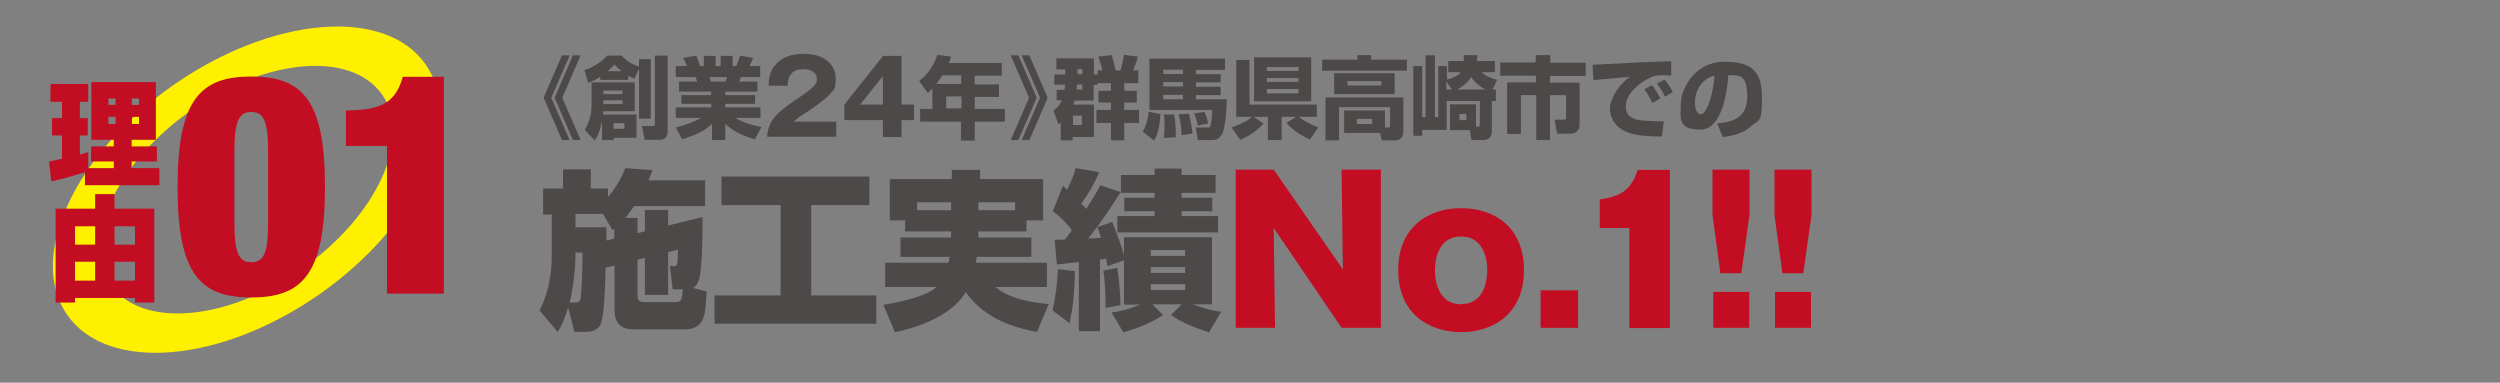
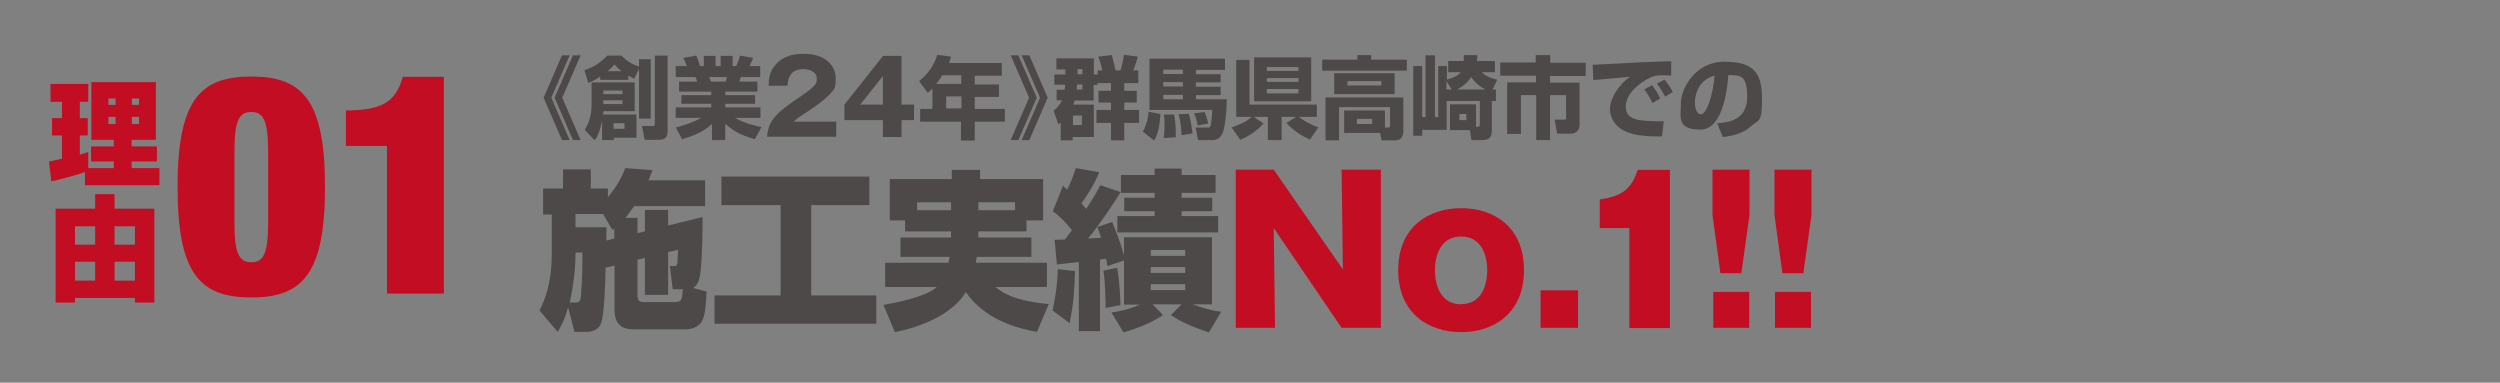
<svg xmlns="http://www.w3.org/2000/svg" id="_レイヤー_1" data-name="レイヤー_1" version="1.1" viewBox="0 0 980 150">
  <rect x="0" y="0" width="980" height="150" fill="#808080" stroke="none" />
  <defs>
    <style>
      .st0 {
        fill: none;
      }

      .st1 {
        fill: #fff000;
      }

      .st2 {
        fill: #4c4948;
      }

      .st3 {
        fill: #c30d23;
      }
    </style>
  </defs>
-   <path class="st1" d="M67.9,33.4C29.1,60.5,10.5,100.9,26.4,123.5c15.8,22.6,60.1,18.9,98.9-8.2,38.8-27.2,57.4-67.5,41.5-90.1-15.8-22.6-60.1-18.9-98.9,8.2ZM118.3,105.4c-29.4,20.6-62.9,23.4-74.9,6.2-12-17.1,2.1-47.7,31.5-68.3,29.4-20.6,62.9-23.4,74.9-6.2,12,17.1-2.1,47.7-31.5,68.3Z" />
  <rect class="st0" width="980" height="150" />
  <g>
    <g>
      <path class="st3" d="M33.4,67.4c-2.3.9-10.2,3.1-13.3,3.7l-.9-7.8c.7-.1,1.1-.2,5.1-1.1v-9.1h-3.9v-6.8h3.9v-6.4h-4.5v-7h14.8v7h-3.3v6.4h3.1v6.8h-3.1v7.5c1.4-.4,2.2-.6,3.3-1v6.3h10v-2.6h-8.9v-5.9h8.9v-2.6h-8.8v-22.6h25.3v22.6h-9.5v2.6h9.9v5.9h-9.9v2.6h10.9v6.7h-29.2v-5.2ZM42.5,38.6v2.5h2.8v-2.5h-2.8ZM42.5,45.8v2.8h2.8v-2.8h-2.8ZM51.7,38.6v2.5h2.8v-2.5h-2.8ZM51.7,45.8v2.8h2.8v-2.8h-2.8Z" />
      <path class="st3" d="M44.9,76.1v5.7h15.6v36.8h-7.6v-1.8h-23.5v1.8h-7.6v-36.8h15.5v-5.7h7.6ZM29.4,88.7v7.2h7.9v-7.2h-7.9ZM29.4,102.6v7.4h7.9v-7.4h-7.9ZM44.9,88.7v7.2h8v-7.2h-8ZM44.9,102.6v7.4h8v-7.4h-8Z" />
    </g>
    <g>
      <path class="st3" d="M98.5,30c19.9,0,28.9,9,28.9,43.3s-9,43.3-28.9,43.3-28.9-9-28.9-43.3,9-43.3,28.9-43.3ZM91.9,87.4c0,12.1,1.9,15.4,6.6,15.4s6.6-3.2,6.6-15.4v-28.1c0-12.1-1.9-15.4-6.6-15.4s-6.6,3.2-6.6,15.4v28.1Z" />
      <path class="st3" d="M151.7,115v-57.8h-16.1v-13.9c13.7-.1,19.4-2.9,22.3-13.2h16.1v85h-22.3Z" />
    </g>
  </g>
  <g>
    <g>
      <path class="st2" d="M223.3,21.7l-7.2,16.6,7.2,16.6h-3l-7.2-16.6,7.2-16.6h3ZM227.6,21.7l-7.2,16.6,7.2,16.6h-3l-7.2-16.6,7.2-16.6h3Z" />
      <path class="st2" d="M235.4,30c-2.3,1.5-3.6,2-4.8,2.5l-1.5-5c3.4-1.1,6.5-3,8.9-5.7h5.6c1.9,1.9,3.6,3.2,6.9,4.3v-2.9h4.6v23.3h-4.6v-19.5l-1.9,3.9c-.8-.5-1.5-.8-2.3-1.3v1.7h-11v-1.3ZM236.5,43.7c0,.6-.1.8-.1,1.2h13.1v9.1h-8.9v.9h-4.6v-7.5c-.7,3.4-1.5,5.8-2.9,7.6l-3.9-4.1c1-1.7,2.7-4.6,2.7-9.8v-8.8h16.9v11.3h-12.2ZM236.5,35.5v1.4h7.5v-1.4h-7.5ZM236.5,39.3v1.5h7.5v-1.5h-7.5ZM243.7,27.9c-1.8-1.4-2.3-2-2.8-2.6-.7.8-1.4,1.5-2.7,2.6h5.5ZM240.5,48.3v2.2h4.3v-2.2h-4.3ZM256.8,21.8h4.9v29.7c0,1.9-.8,3.3-3.2,3.3h-5.8l-1-5.4h4.2c.3,0,.8,0,.8-.7v-27Z" />
      <path class="st2" d="M264.7,50c1.3-.3,5.8-1.4,10.2-3.8h-10v-4.1h13.9v-1.4h-11.7v-3.4h11.7v-1.4h-12.6v-3.9h7.1c-.3-.9-.4-1.2-.7-1.8h-7.7v-4.3h4.4c-.4-1.1-.9-2.1-1.5-3.2l5.1-.9c.6,1.2,1,2.3,1.5,4.1h1.5v-4h4.6v4h2v-4h4.7v4h1.4c.6-1.2,1.2-3.1,1.5-4.1l5.1.9c-.3.8-.8,2.1-1.4,3.2h4.2v4.3h-7.6l-.6,1.8h7.1v3.9h-12.6v1.4h11.7v3.4h-11.7v1.4h13.8v4.1h-10c4,2.3,8.2,3.2,10.4,3.6l-2.6,4.8c-5.5-1.7-7.9-2.8-11.6-6.1v6.4h-5.2v-6.3c-2.5,2.2-4.7,3.8-11.7,6l-2.5-4.7ZM278,30.2c.1.3.6,1.5.7,1.8h5.7c.1-.3.3-.6.6-1.8h-6.9Z" />
      <path class="st2" d="M327.7,53.6h-27c.5-7,4.5-9.9,13-15.7,6.5-4.4,6.5-5.4,6.5-7,0-3-3.2-3.8-5.3-3.8-5.4,0-6,3.9-6.2,6.5h-7.4c.1-2.5.2-5.3,2.5-8,2.7-3.3,6.6-4.5,11.2-4.5,9.2,0,12.6,5.1,12.6,9.7s-1,4.5-1.8,5.5c-2.1,2.9-10.2,8.1-10.6,8.3-2.6,1.7-3,2.1-4.1,3.1h16.7v6Z" />
      <path class="st2" d="M346.2,21.9h7.2v19.1h4.9v6.1h-4.9v6.6h-7.3v-6.6h-15.1v-6.1l15.1-19ZM346.1,41v-11.2l-8.9,11.2h8.9Z" />
      <path class="st2" d="M365.6,34.6c-.8.8-1.2,1.2-1.9,1.8l-3.4-4.6c3.3-2.6,6-6.3,7.1-10.3l5.4.7c-.2.7-.3,1.2-.8,2.5h20.7v5h-10.6v3.4h9.5v4.9h-9.5v4.7h11.8v5h-11.8v7.4h-5.4v-7.4h-16v-5h4.8v-7.9ZM376.8,32.9v-3.4h-7.4c-1,1.6-1.2,1.8-2.4,3.4h9.7ZM370.9,37.8v4.7h6v-4.7h-6Z" />
      <path class="st2" d="M399.2,21.7l7.2,16.6-7.2,16.6h-3l7.2-16.6-7.2-16.6h3ZM403.5,21.7l7.2,16.6-7.2,16.6h-3l7.2-16.6-7.2-16.6h3Z" />
      <path class="st2" d="M421.3,39.2c-.1.5-.2.9-.6,1.8h8.1v12.7h-8.3v1.3h-4.7v-7c-.2.2-.4.4-.9.8l-1.9-5.4c.9-.8,2.3-1.9,3.3-4.1h-2.1v-4.1h3.1c.1-.6.2-1.1.2-2h-4.2v-4h4.3v-2h-3.5v-4.3h14.7v6.3h1.5v-1.6h1.8c-.4-2-.8-3.4-1.6-5.4l5.3-.6c.7,2.3.7,2.6,1.5,6h1.9c.3-.8.7-2,1.4-6.1l5.4.7c-.5,2.1-.9,3.2-1.8,5.4h2v5h-5.5v3h4.9v4.6h-4.9v2.9h5.8v5.1h-5.8v6.8h-5.2v-6.8h-5.7v-5.1h5.7v-2.9h-4.9v-4.6h4.9v-3h-5.3v.7h-1.5v6.1h-7.5ZM420.6,45.3v3.7h3.5v-3.7h-3.5ZM424.3,35.1v-2h-2.1c-.1,1-.1,1.5-.2,2h2.3ZM422.4,29.1h1.9v-2h-1.9v2Z" />
      <path class="st2" d="M454.9,44.6c-.2,3.7-.8,7.8-2.5,10.5l-4.4-3.5c1.9-3.4,2.2-6.7,2.2-7.8l4.7.9ZM468.8,38.9h12.1c0,4.3-.7,11.8-1.9,13.8-.8,1.3-1.8,2.2-3.6,2.2h-5.8l-.9-4.9h4.7c.6.1.8-.1,1-.4.4-.7.7-3.7.8-6.5h-24.6v-20.1h29.6v4.4h-11.4v1.7h9.7v3.2h-9.7v1.7h9.7v3.3h-9.7v1.7ZM463.7,27.3h-7.7v1.7h7.7v-1.7ZM463.7,32.2h-7.7v1.7h7.7v-1.7ZM463.7,37.2h-7.7v1.7h7.7v-1.7ZM460.2,44.9c.8,3.1.7,7.9.7,8.9l-4.7.3c.1-1.2.3-2.9.3-5.2s-.1-3-.3-4h4ZM466,44.6c.7,2,1.3,6.2,1.5,7.7l-4.3.7c-.2-4-.6-6.1-1.2-8.2l4-.2ZM472.2,43.9c.7,1.7,1,2.6,1.4,4.5l-4.1.8c-.1-.7-.5-2.7-1.4-4.8l4.1-.5Z" />
      <path class="st2" d="M482.7,50c4.5-1.6,6.4-2.7,8-4.2h-6.1v-22.3h5.2v17.5h26.4v4.8h-7.1c1.3,1.1,4.8,3.2,7.7,4.1l-3.3,4.8c-2.5-1.1-6.3-3.2-9.2-6.5l3.8-2.4h-5.7v9.1h-5.4v-9.1h-5.6l3.9,2.6c-2,2.4-5.7,5-9.1,6.4l-3.4-4.8ZM491.6,22.5h22.4v17.2h-22.4v-17.2ZM496.6,26.3v1.5h12.4v-1.5h-12.4ZM496.6,30.6v1.5h12.4v-1.5h-12.4ZM496.6,34.9v1.7h12.4v-1.7h-12.4Z" />
      <path class="st2" d="M532.1,21.6h5.4v1.8h14v4.3h-33.2v-4.3h13.8v-1.8ZM542.9,50h1.3c.4,0,.7-.1.7-.8v-7.2h-20v13h-5.3v-16.8h30.5v13.2c0,.7,0,3.6-3.2,3.6h-5.3l-.6-2.9h-14.1v-8.8h16v6.7ZM546.7,28.7v8.2h-23.7v-8.2h23.7ZM528.2,31.8v1.7h13.3v-1.7h-13.3ZM531.9,46.6v2h6v-2h-6Z" />
      <path class="st2" d="M586.4,35.1v4.5h-1.6v11.8c0,1.8-.7,3.5-3.5,3.5h-4.5l-.6-3.9h-7.8v-10.1h10.2v8.8c1.2,0,1.5,0,1.5-1.1v-9h-13v11.3h-9.6v2.3h-3.5v-27.3h3.5v20h1.3v-24.2h3.7v24.2h1.3v-20h3.4v5.3c2.4-.7,4.3-1.4,5.4-2.9h-4.9v-4.4h6.1c0-.9,0-1.5,0-2.3h5.3c0,1.1,0,1.5-.2,2.3h7.1v4.4h-5.1c1.3,1.5,3.2,2.2,6,3l-1.8,3.8h1.5ZM569.1,35.1l-2.1-3.3v3.3h2.1ZM582.4,35.1c-1.5-.7-3.9-2.2-5.7-4.9-1.3,2.1-3.3,3.7-5.5,4.9h11.2ZM572.1,44.7v2.4h2.7v-2.4h-2.7Z" />
      <path class="st2" d="M602.2,21.6h5.5v3h13.9v5.2h-14v2.6h11.6v16.4c0,3.4-2.9,3.6-3.3,3.6h-5.5l-1-5.5h3.8c.7,0,.7-.2.7-.9v-8.7h-6.3v17.6h-5.4v-17.6h-6v15.2h-5.4v-20.2h11.3v-2.6h-14v-5.2h13.9v-3Z" />
      <path class="st2" d="M655.3,29.6c-.8,0-2-.1-3.3-.1-2,0-3.3,0-5.4,1.1-3.3,1.5-9.3,5.8-9.3,11.2s5.9,5.4,8.6,5.6c3.6.2,4.8.2,6.3.1l-.7,6c-8.1,0-11.5-.7-14.6-2.1-3.2-1.5-5.8-4.7-5.8-8.7s3.5-9.7,7.9-12.6c-2.3.2-12.4,1.1-14.4,1.3l-.3-6c18.9-1,21-1.1,30.2-1.4,0,0,.5,0,.6,0v5.7ZM647.8,40.5c-.6-1.3-1.9-3.8-3.2-5.5l3-1.6c1.3,1.6,2.5,3.6,3.2,5.2l-3.1,1.8ZM652.7,37.9c-.3-.7-1.7-3.3-3.2-5.1l3-1.6c1.1,1.3,2.4,3.2,3.2,4.9l-3,1.8Z" />
      <path class="st2" d="M673.3,48.3c3.8-.3,11.6-.9,11.6-10.3s-3.4-8.3-7.4-8.6c-.2,3-1.5,21.4-10.9,21.4s-7.7-4.8-7.7-10.3,5.4-16.3,17-16.3,14.8,4.4,14.8,14.4-1.2,8.1-4.8,11.3c-3.4,3-8.8,3.6-10.6,3.8l-2.1-5.3ZM664.4,40.3c0,1.3.4,4.5,2.4,4.5s4.7-6.9,5.3-15.2c-7.7,2.2-7.7,9.9-7.7,10.7Z" />
    </g>
    <g>
      <path class="st2" d="M237.4,104.8c-.1,6.1-.5,17.9-1.7,21.6-1.1,3.6-4.8,3.7-6.2,3.7h-4.3l-2.5-9.6c-1.6,5.4-2.6,7.1-4.1,9.6l-7.1-8.4c3.4-6.6,4.8-13.9,4.8-22v-15.6h-3.4v-10.2h7.8v-7.5h10.9v7.5h6.7v3.4c4.4-5.2,6.1-9.6,6.8-11.4l10.7.8c-.5,1.3-.8,2.1-1.6,4h22.2v10.1h-27.8c-1.5,2.1-2.4,3.3-3.4,4.6h4.7v6l2.9-.7v-8.4h9.1v6.1l13.5-3.3c0,4.4,0,14.9-.9,22.2-.2,1.6-.8,4.4-2.8,5.6l5.3,1.4c-.3,5.1-.5,8.8-1.6,11.1-1.6,3.6-5.8,3.7-6.6,3.7h-20c-2.5,0-7.9,0-7.9-7.6v-17.4l-3.4.8ZM225.6,118.6c1.3,0,1.9-.5,2.1-2.2,0-.7.7-6.7.6-17.4h-2.7c0,7-1,14.1-2.3,19.6h2.3ZM240.8,93.5v-3.9c-.2.2-.3.3-.7.6l-3.7-6.3h-10.8v5.2h12.1c0,2.1,0,2.4,0,5.2l3.1-.8ZM263.7,113.4l-1.1-9.1h1.5c.8,0,1,0,1.3-.7.2-.5.2-1.1.4-5.7l-3.9.9v16.8h-9.1v-14.5l-2.9.7v14.2c0,2.2,1.3,2.4,2.4,2.4h12.3c2.6,0,2.7-.7,3.1-5h-3.9Z" />
      <path class="st2" d="M282.8,69.2h58v11.2h-22.8v35.4h25.5v11.1h-63.4v-11.1h25.9v-35.4h-23.2v-11.2Z" />
      <path class="st2" d="M354.8,90.7v-4.3h-6v-16.2h24.3v-3.6h11.1v3.6h24.7v16.2h-6.5v4.3h-18.9v2.4h20.8v7.6h-21.4c-.1.6-.2,1.1-.4,2.3h27.9v9.5h-20.2c2.1,1.7,6.6,5.4,20.9,6.7l-4.6,10.9c-15.9-2.8-23.5-9.4-27.9-15.6-4,6.8-13.8,12.9-27.8,15.7l-4.5-10.7c3.6-.6,16.3-2.8,20.9-7h-20.2v-9.5h24.8c.3-1.2.3-1.8.5-2.3h-19.3v-7.6h19.8v-2.4h-18ZM372.8,82.4v-3.1h-13.3v3.1h13.3ZM397.9,82.4v-3.1h-14.4v3.1h14.4Z" />
      <path class="st2" d="M421.4,106.3c-.3,8.8-.4,11.5-2.1,20.4l-6.7-5c1.2-5.5,1.8-9.6,2.1-16.2l6.7.8ZM413.4,94c1.2,0,1.5,0,4-.1.5-.5.9-1.1,2.8-3.7-2.7-3.4-4.8-5.4-7.5-7.4l4-10c.5.5,1.4,1.4,1.6,1.6,1.6-3.3,2.4-5.2,3.4-8.5l9.2,1.6c-2,4.8-3.6,7.3-7,12.3.7.7,1.2,1.3,1.9,2.1,3.6-5.6,4.6-7.4,5.5-9.3l8,2.7c-2.9,4.6-7.6,11.9-12.8,18.2.7,0,4.3-.2,5.1-.3-.7-2.2-.9-2.9-1.4-4.2l5.8-2c1.3,3.4,3.2,7.9,4.6,13.1v-7.1h34.5v26.3h-7.6c6.4,2.3,8.8,2.6,11.2,2.9l-4.8,8.1c-5.4-1.8-10.6-3.8-14.9-6.8l4.2-4.2h-11.4l4.1,4.2c-5.2,3.5-10.9,5.4-15.5,6.8l-4.7-7.8c2.5-.4,6.1-.9,11.2-3.1h-6.3v-17.3l-6.5,2.2c-.3-2-.4-2.3-.5-2.9-1,.1-1.5.3-2.4.3v28.1h-8.3v-27.1c-1.2.1-7.2.8-8.6,1l-.9-9.8ZM437.9,104.9c1.1,6.1,1.3,12.9,1.3,14.7l-5.8,1.1c0-1.8-.1-10.4-.9-14.6l5.3-1.1ZM452.7,66.1h10.5v2.5h13.3v7h-13.3v1.9h12v5.3h-12v1.9h14.3v6.4h-39.5v-6.4h14.6v-1.9h-11.9v-5.3h11.9v-1.9h-13.2v-7h13.2v-2.5ZM451.1,98v2.3h13.5v-2.3h-13.5ZM451.1,104.7v2.3h13.5v-2.3h-13.5ZM451.1,111.4v2.3h13.5v-2.3h-13.5Z" />
      <path class="st3" d="M525.9,128.5l-26.6-39.1.5,39.1h-15.4v-62h14.9l27.1,39.1-.5-39.1h15.4v62h-15.4Z" />
      <path class="st3" d="M597.4,105.9c0,17-12,24.3-24.6,24.3s-24.7-7.2-24.7-24.3,12-24.3,24.7-24.3,24.6,7.2,24.6,24.3ZM572.8,119.2c9.9,0,10.2-11.1,10.2-13.6,0-4.9-2-12.9-10.2-12.9s-10.3,7.6-10.3,13.3,2.2,13.3,10.3,13.3Z" />
      <path class="st3" d="M618.6,113.8v14.7h-14.7v-14.7h14.7Z" />
      <path class="st3" d="M638.7,128.5v-39.1h-11.6v-11.2c8.7-1.3,12.3-3.9,14.9-11.6h12.6v62h-16Z" />
      <path class="st3" d="M685.8,66.5v17.8l-3.2,22.8h-8.2l-3.1-22.8v-17.8h14.4ZM671.6,114.4h14.1v14.1h-14.1v-14.1Z" />
      <path class="st3" d="M710.1,66.5v17.8l-3.2,22.8h-8.2l-3.1-22.8v-17.8h14.4ZM695.8,114.4h14.1v14.1h-14.1v-14.1Z" />
    </g>
  </g>
</svg>